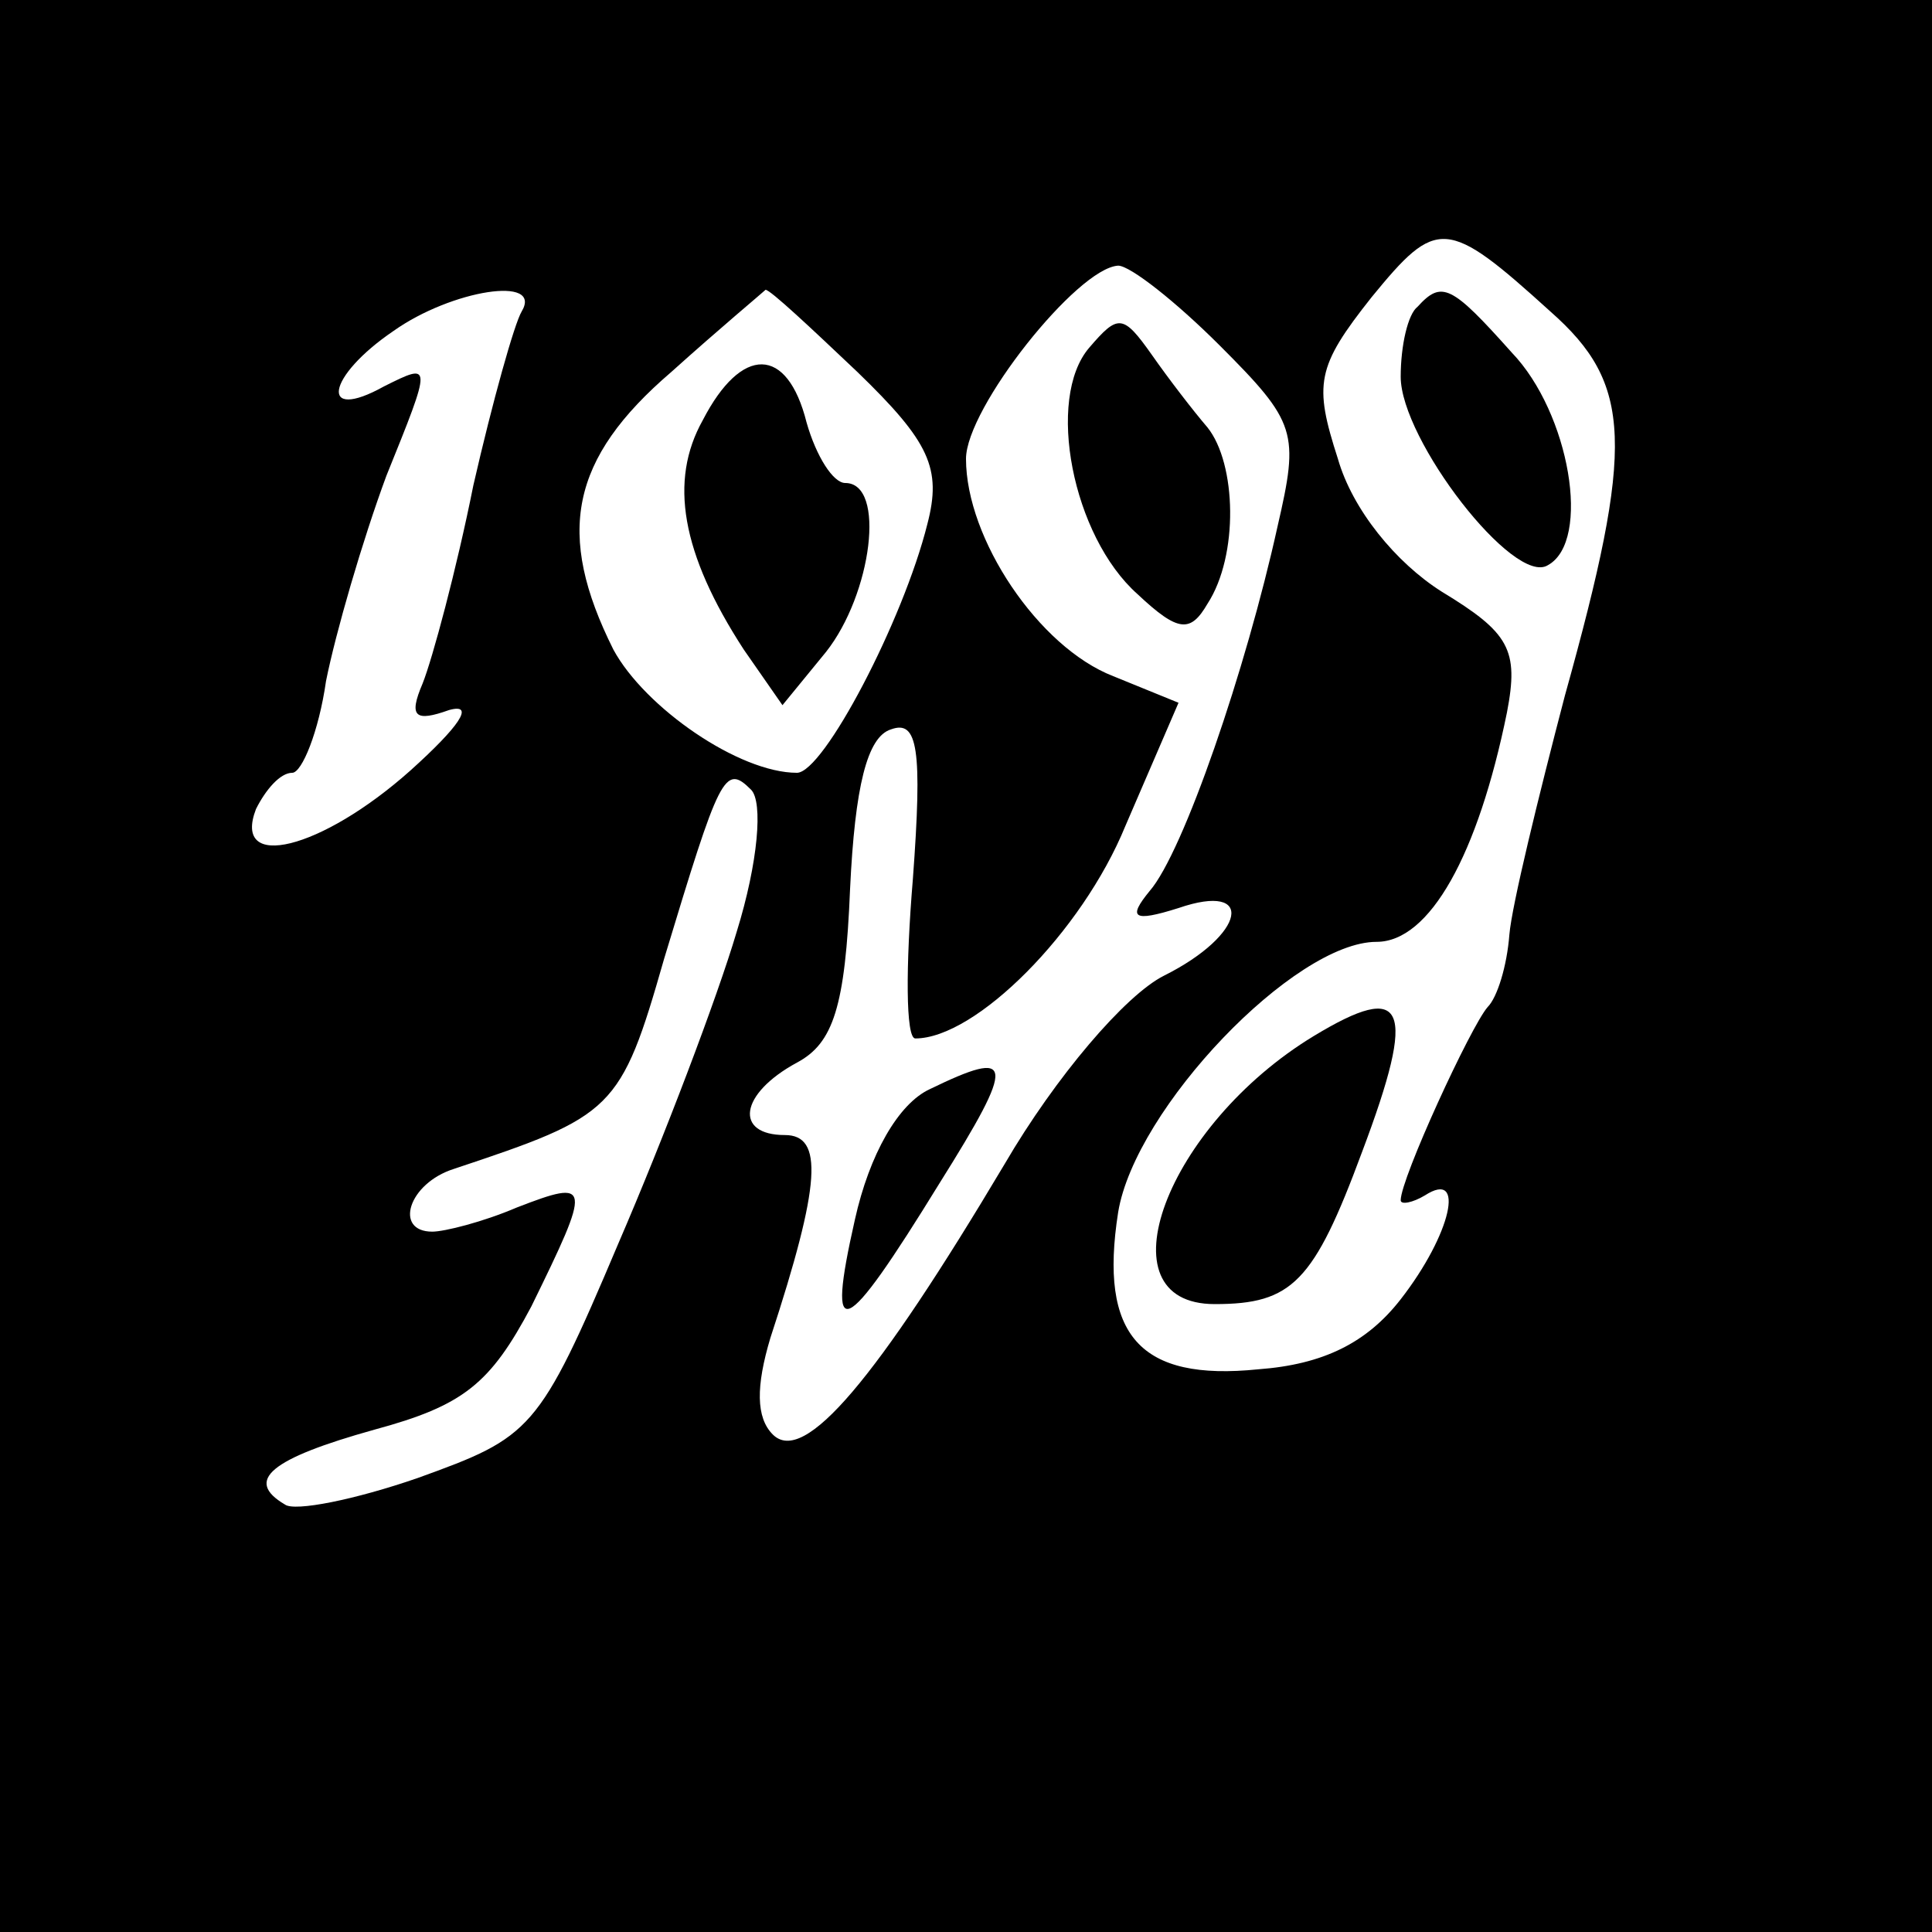
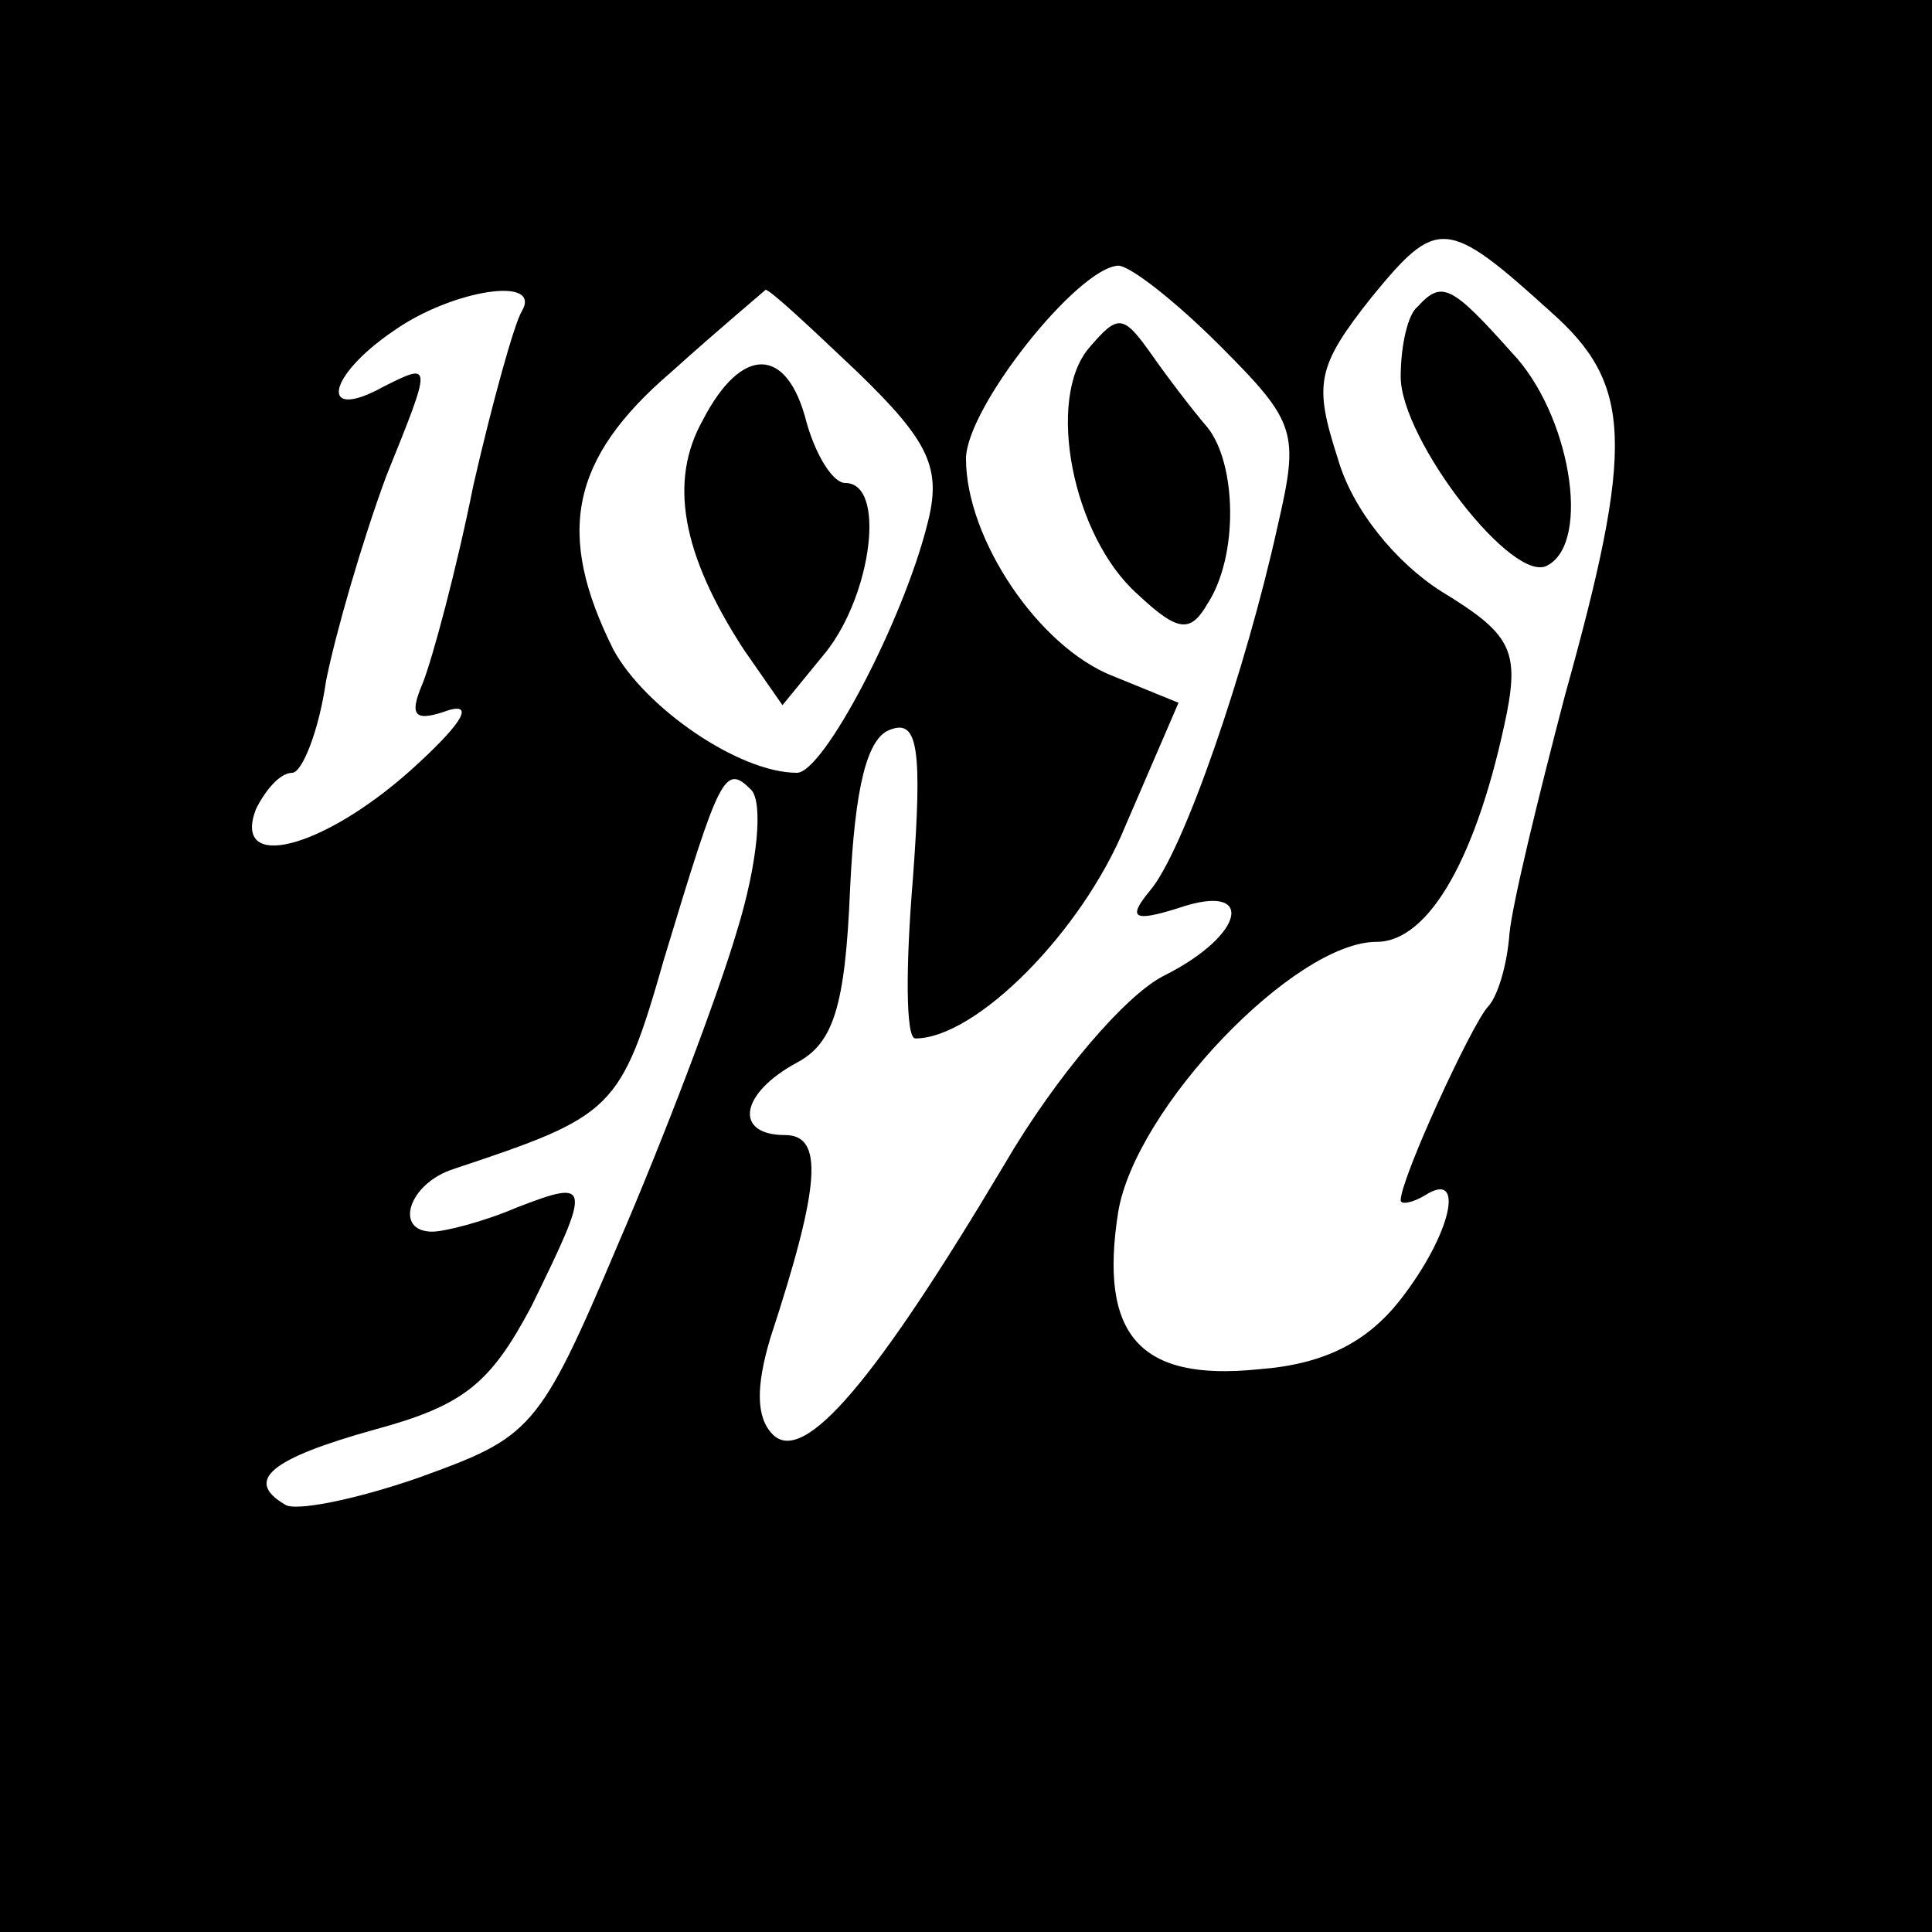
<svg xmlns="http://www.w3.org/2000/svg" version="1.0" width="80pt" height="80pt" viewBox="0 0 80 80" preserveAspectRatio="xMidYMid meet">
  <g transform="translate(0,80) scale(0.1,-0.1)" fill="#000000" stroke="none">
    <path d="M0 400 l0 -400 400 0 400 0 0 400 0 400 -400 0 -400 0 0 -400z m642 271 c34 -30 35 -55 6 -159 -11 -42 -22 -87 -23 -99 -1 -13 -5 -26 -9 -30 -7 -8 -36 -71 -36 -80 0 -2 5 -1 10 2 17 11 11 -16 -10 -43 -14 -18 -32 -27 -59 -29 -49 -5 -66 14 -58 65 7 43 73 112 107 112 22 0 42 36 54 95 5 26 1 33 -27 50 -19 12 -37 34 -43 55 -10 31 -9 38 14 67 27 33 31 33 74 -6z m-137 -14 c32 -32 33 -36 24 -75 -13 -59 -39 -135 -53 -151 -9 -11 -7 -13 12 -7 32 11 28 -11 -6 -28 -16 -8 -45 -42 -66 -78 -53 -89 -83 -125 -96 -112 -7 7 -7 20 -1 40 21 64 22 84 6 84 -21 0 -19 17 5 30 15 8 20 23 22 72 2 42 7 63 17 66 11 4 13 -8 9 -62 -3 -36 -3 -66 1 -66 25 0 69 44 87 88 l22 51 -27 11 c-31 12 -61 57 -61 90 0 21 46 79 63 80 5 0 24 -15 42 -33z m-289 14 c-3 -5 -12 -37 -20 -72 -7 -35 -17 -72 -21 -82 -6 -14 -3 -16 11 -11 11 3 4 -7 -16 -25 -37 -33 -74 -42 -64 -16 4 8 10 15 15 15 4 0 11 17 14 38 4 20 15 58 25 85 19 47 19 47 -1 37 -27 -15 -24 4 4 23 24 17 62 23 53 8z m139 -25 c30 -29 35 -40 29 -63 -10 -40 -43 -103 -54 -103 -24 0 -63 27 -76 51 -24 48 -18 79 24 115 20 18 38 33 39 34 2 0 19 -16 38 -34z m-50 -232 c-8 -27 -30 -85 -49 -129 -33 -78 -36 -80 -83 -97 -26 -9 -51 -14 -55 -11 -17 10 -6 19 37 31 37 10 48 19 65 51 25 51 25 53 -6 41 -14 -6 -30 -10 -35 -10 -16 0 -10 20 9 26 66 22 69 24 87 87 23 76 25 81 36 70 5 -5 3 -30 -6 -59z" />
    <path d="M587 673 c-4 -3 -7 -16 -7 -29 0 -26 47 -87 61 -78 18 10 9 63 -15 88 -25 28 -29 30 -39 19z" />
-     <path d="M544 371 c-61 -37 -89 -111 -41 -111 32 0 41 9 61 63 23 61 18 71 -20 48z" />
    <path d="M451 656 c-18 -21 -7 -78 20 -102 17 -16 22 -16 29 -4 13 20 12 58 0 73 -6 7 -16 20 -23 30 -12 17 -14 17 -26 3z" />
-     <path d="M385 349 c-13 -6 -25 -27 -31 -54 -12 -53 -5 -50 35 15 32 51 31 56 -4 39z" />
    <path d="M291 626 c-14 -25 -9 -55 17 -95 l16 -23 18 22 c19 24 25 70 8 70 -5 0 -12 11 -16 25 -8 32 -27 32 -43 1z" />
  </g>
</svg>